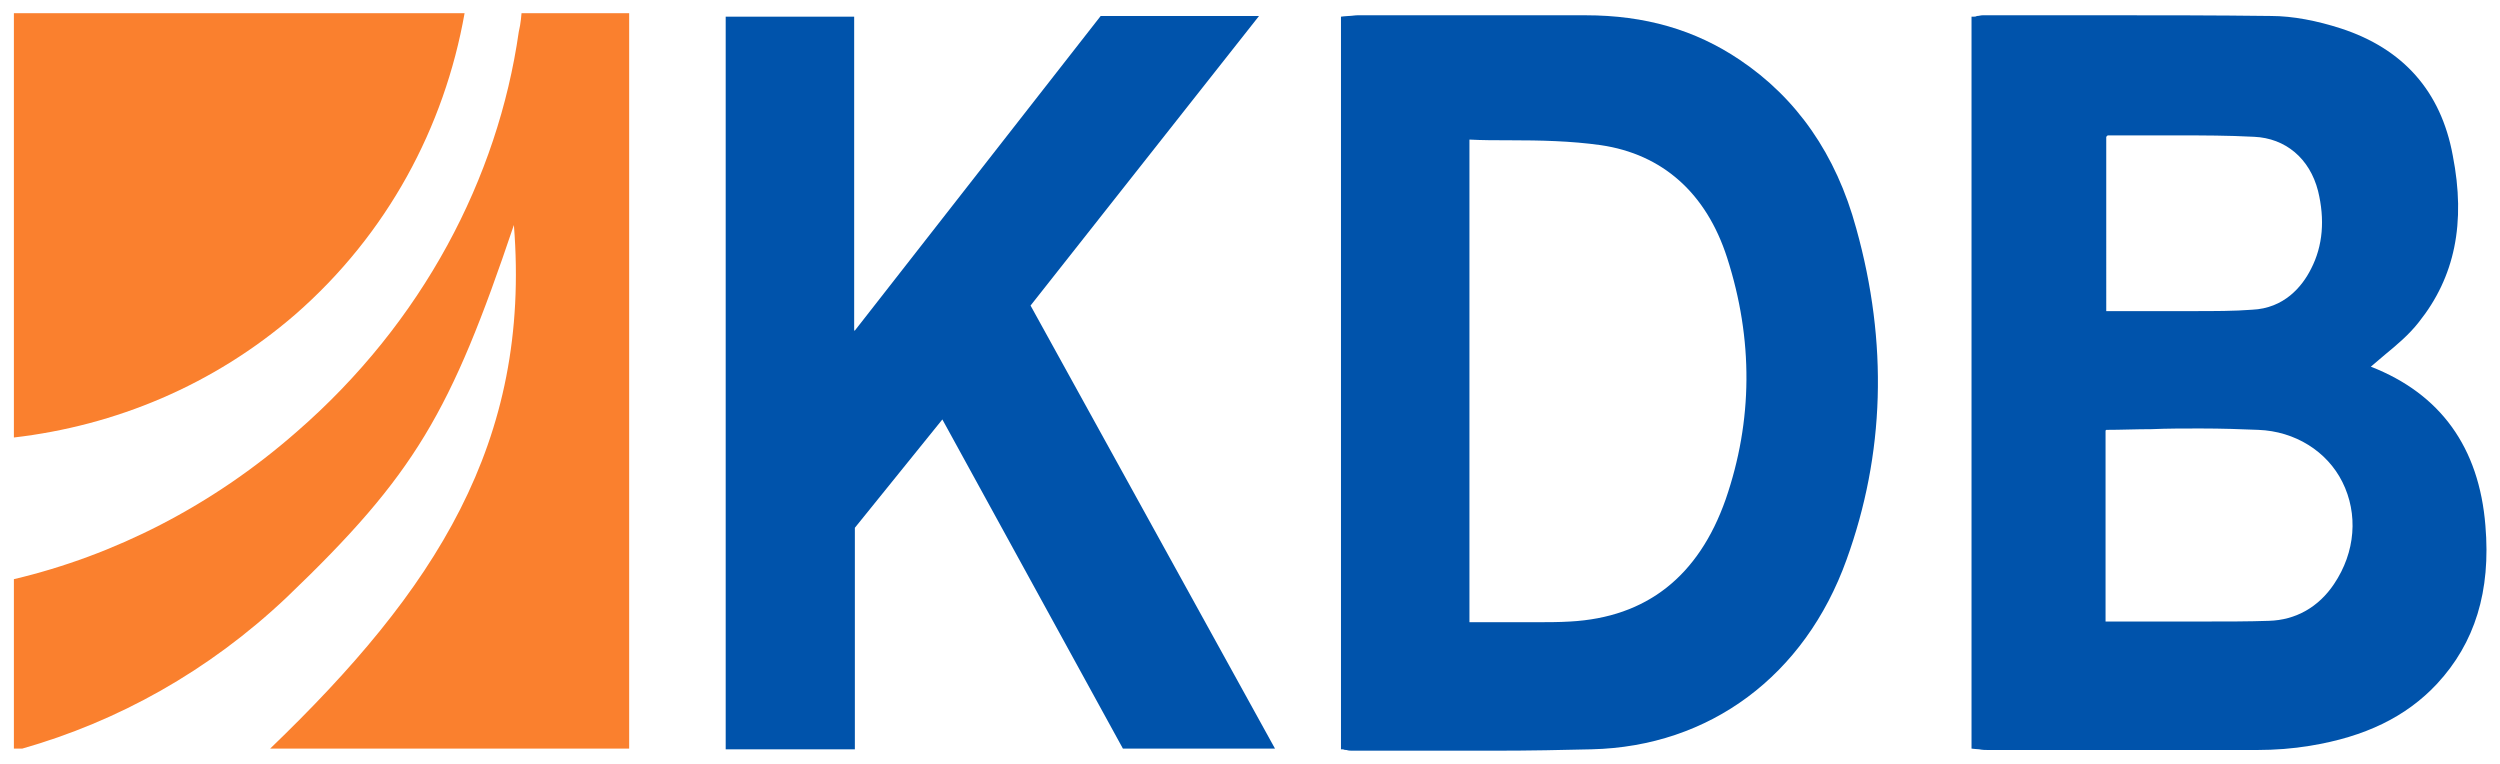
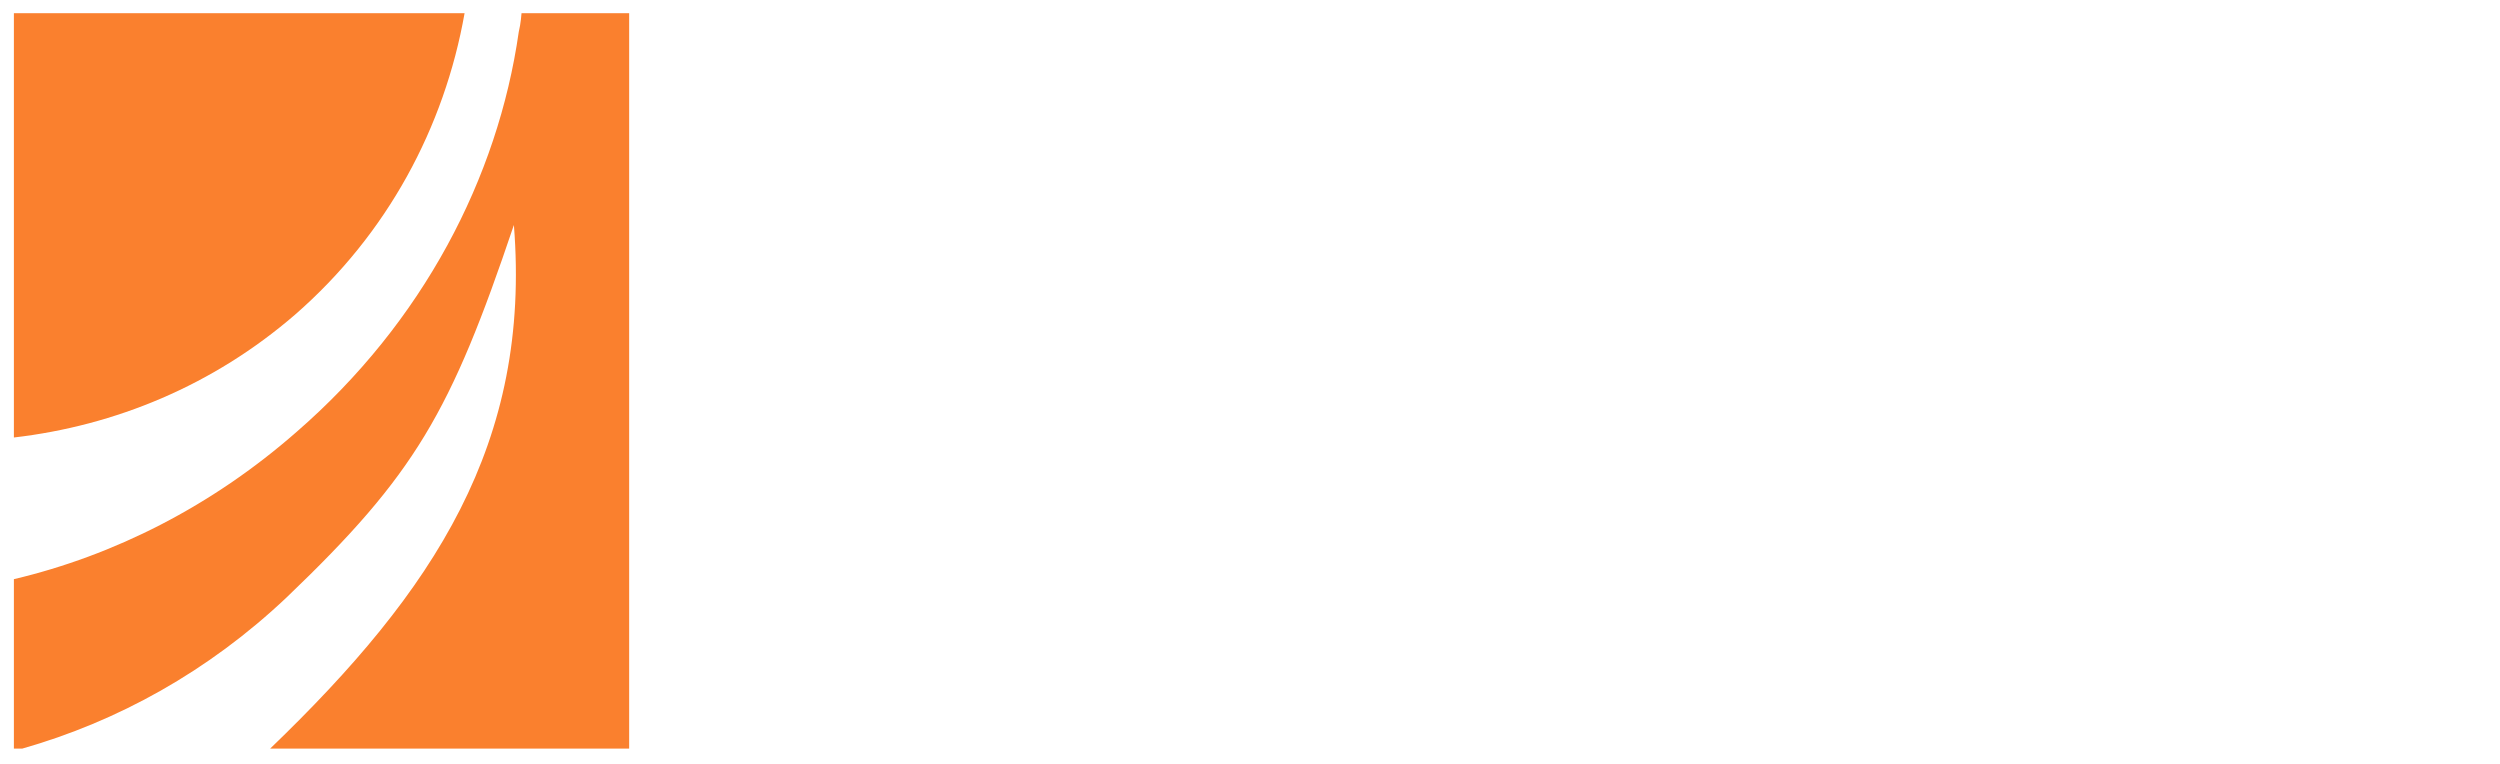
<svg xmlns="http://www.w3.org/2000/svg" version="1.1" id="Layer_1" x="0px" y="0px" viewBox="0 0 360 110" style="enable-background:new 0 0 360 110;" xml:space="preserve">
  <style type="text/css">
	.st0{fill:#0053AB;}
	.st1{fill:#FA802E;}
</style>
  <g>
    <g>
      <g>
-         <path class="st0" d="M286.3,108c-0.4,0-0.8,0-1.3-0.1c-0.2,0-1.1-0.1-1.1-0.1V2.4l0.3,0c0.2,0,0.3,0,0.5-0.1     c0.3,0,0.5-0.1,0.8-0.1c0,0,16.5,0,19.5,0c6.1,0,14,0,22,0.1c3.2,0,6.7,0.7,10.1,1.8c8.9,2.9,14.4,9,16.1,18.3     c1.9,9.7,0.3,17.5-4.9,24c-1.4,1.8-3.2,3.3-4.9,4.7c-0.7,0.6-1.3,1.1-2,1.7c10,3.9,15.6,11.6,16.5,22.9c0.8,9.4-1.5,16.9-7,22.8     c-4.4,4.7-10.3,7.6-18.3,8.9c-2.4,0.4-5,0.6-7.6,0.6c-6.3,0-12.5,0-18.8,0L286.3,108z M303.2,89.5c2.3,0,4.5,0,6.8,0     c2.3,0,4.6,0,6.9,0c0,0,0,0,0,0c3.8,0,6.9,0,9.8-0.1c3.9-0.1,7.2-2,9.4-5.3c3.1-4.6,3.5-10.1,1.2-14.7c-2.2-4.4-6.8-7.3-12.1-7.5     c-2.5-0.1-5.2-0.2-8.4-0.2c-2.3,0-4.7,0-7,0.1c-2.2,0-4.4,0.1-6.5,0.1c0,0-0.1,0.1-0.1,0.1V89.5z M303.2,44.8c2,0,4.1,0,6.1,0     c2.1,0,4.2,0,6.3,0c0,0,0,0,0,0c3.4,0,6.1,0,8.7-0.2c4.6-0.2,7.2-3.3,8.5-5.9c1.7-3.3,2-7.1,1-11.2c-1.2-4.7-4.7-7.6-9.2-7.8     c-3.8-0.2-7.5-0.2-10.3-0.2c-1.6,0-3.3,0-4.9,0c-1.6,0-3.3,0-4.9,0l-1,0c0,0-0.1,0.1-0.2,0.2V44.8z" />
-       </g>
+         </g>
      <g>
-         <path class="st0" d="M215,108.1c-3.3,0-6.6,0-9.9,0c-3.3,0-6.6,0-9.9,0h-0.4c-0.3,0-0.6,0-0.9-0.1c-0.1,0-0.3,0-0.5-0.1l-0.3,0     V2.4c0,0,0.8-0.1,1.1-0.1c0.4,0,0.9-0.1,1.3-0.1c0,0,15.7,0,19.4,0c4.5,0,8.9,0,13.4,0c8.6,0,15.8,2.1,22.2,6.4     c8.2,5.5,13.9,13.6,16.8,24.3c4.6,16.5,4.1,32.5-1.4,47.7c-6,16.7-19.7,26.9-36.7,27.3C225,108,220.5,108.1,215,108.1z      M211.6,89.6c1.5,0,2.9,0,4.4,0c1.6,0,3.1,0,4.6,0c0,0,0,0,0,0c2.1,0,3.9,0,5.5-0.1c11-0.6,18.5-6.5,22.4-17.6     c3.9-11.3,4-23,0.2-34.8c-3-9.3-9.3-14.9-18.2-16.2c-4.3-0.6-8.6-0.7-13.2-0.7c-1.9,0-3.8,0-5.7-0.1V89.6z" />
-       </g>
+         </g>
      <g>
-         <polygon class="st0" points="104.5,107.9 104.5,2.4 123,2.4 123,47.6 123.1,47.6 158.5,2.3 181.3,2.3 148.4,44 183.6,107.8      161.7,107.8 135.7,60.4 123.1,76 123.1,107.9    " />
-       </g>
+         </g>
    </g>
    <g>
      <path class="st1" d="M75.1,1.9c0,0-0.1,1.5-0.4,2.7c-3,21-13.8,41.8-32,57.6C30.5,72.9,16.4,80,2,83.4v23.8v0.6h1.2    c13.7-3.9,26.8-11.1,38.1-21.8C59.8,68.3,64.9,59.4,74,32.4c2.5,31.4-11.4,52.6-35.1,75.4h51.7V1.9H75.1z" />
      <path class="st1" d="M2,1.9v61.1c14.6-1.7,28.7-7.5,40.5-17.7C55.8,33.7,64,18.3,66.9,1.9H2z" />
    </g>
  </g>
</svg>